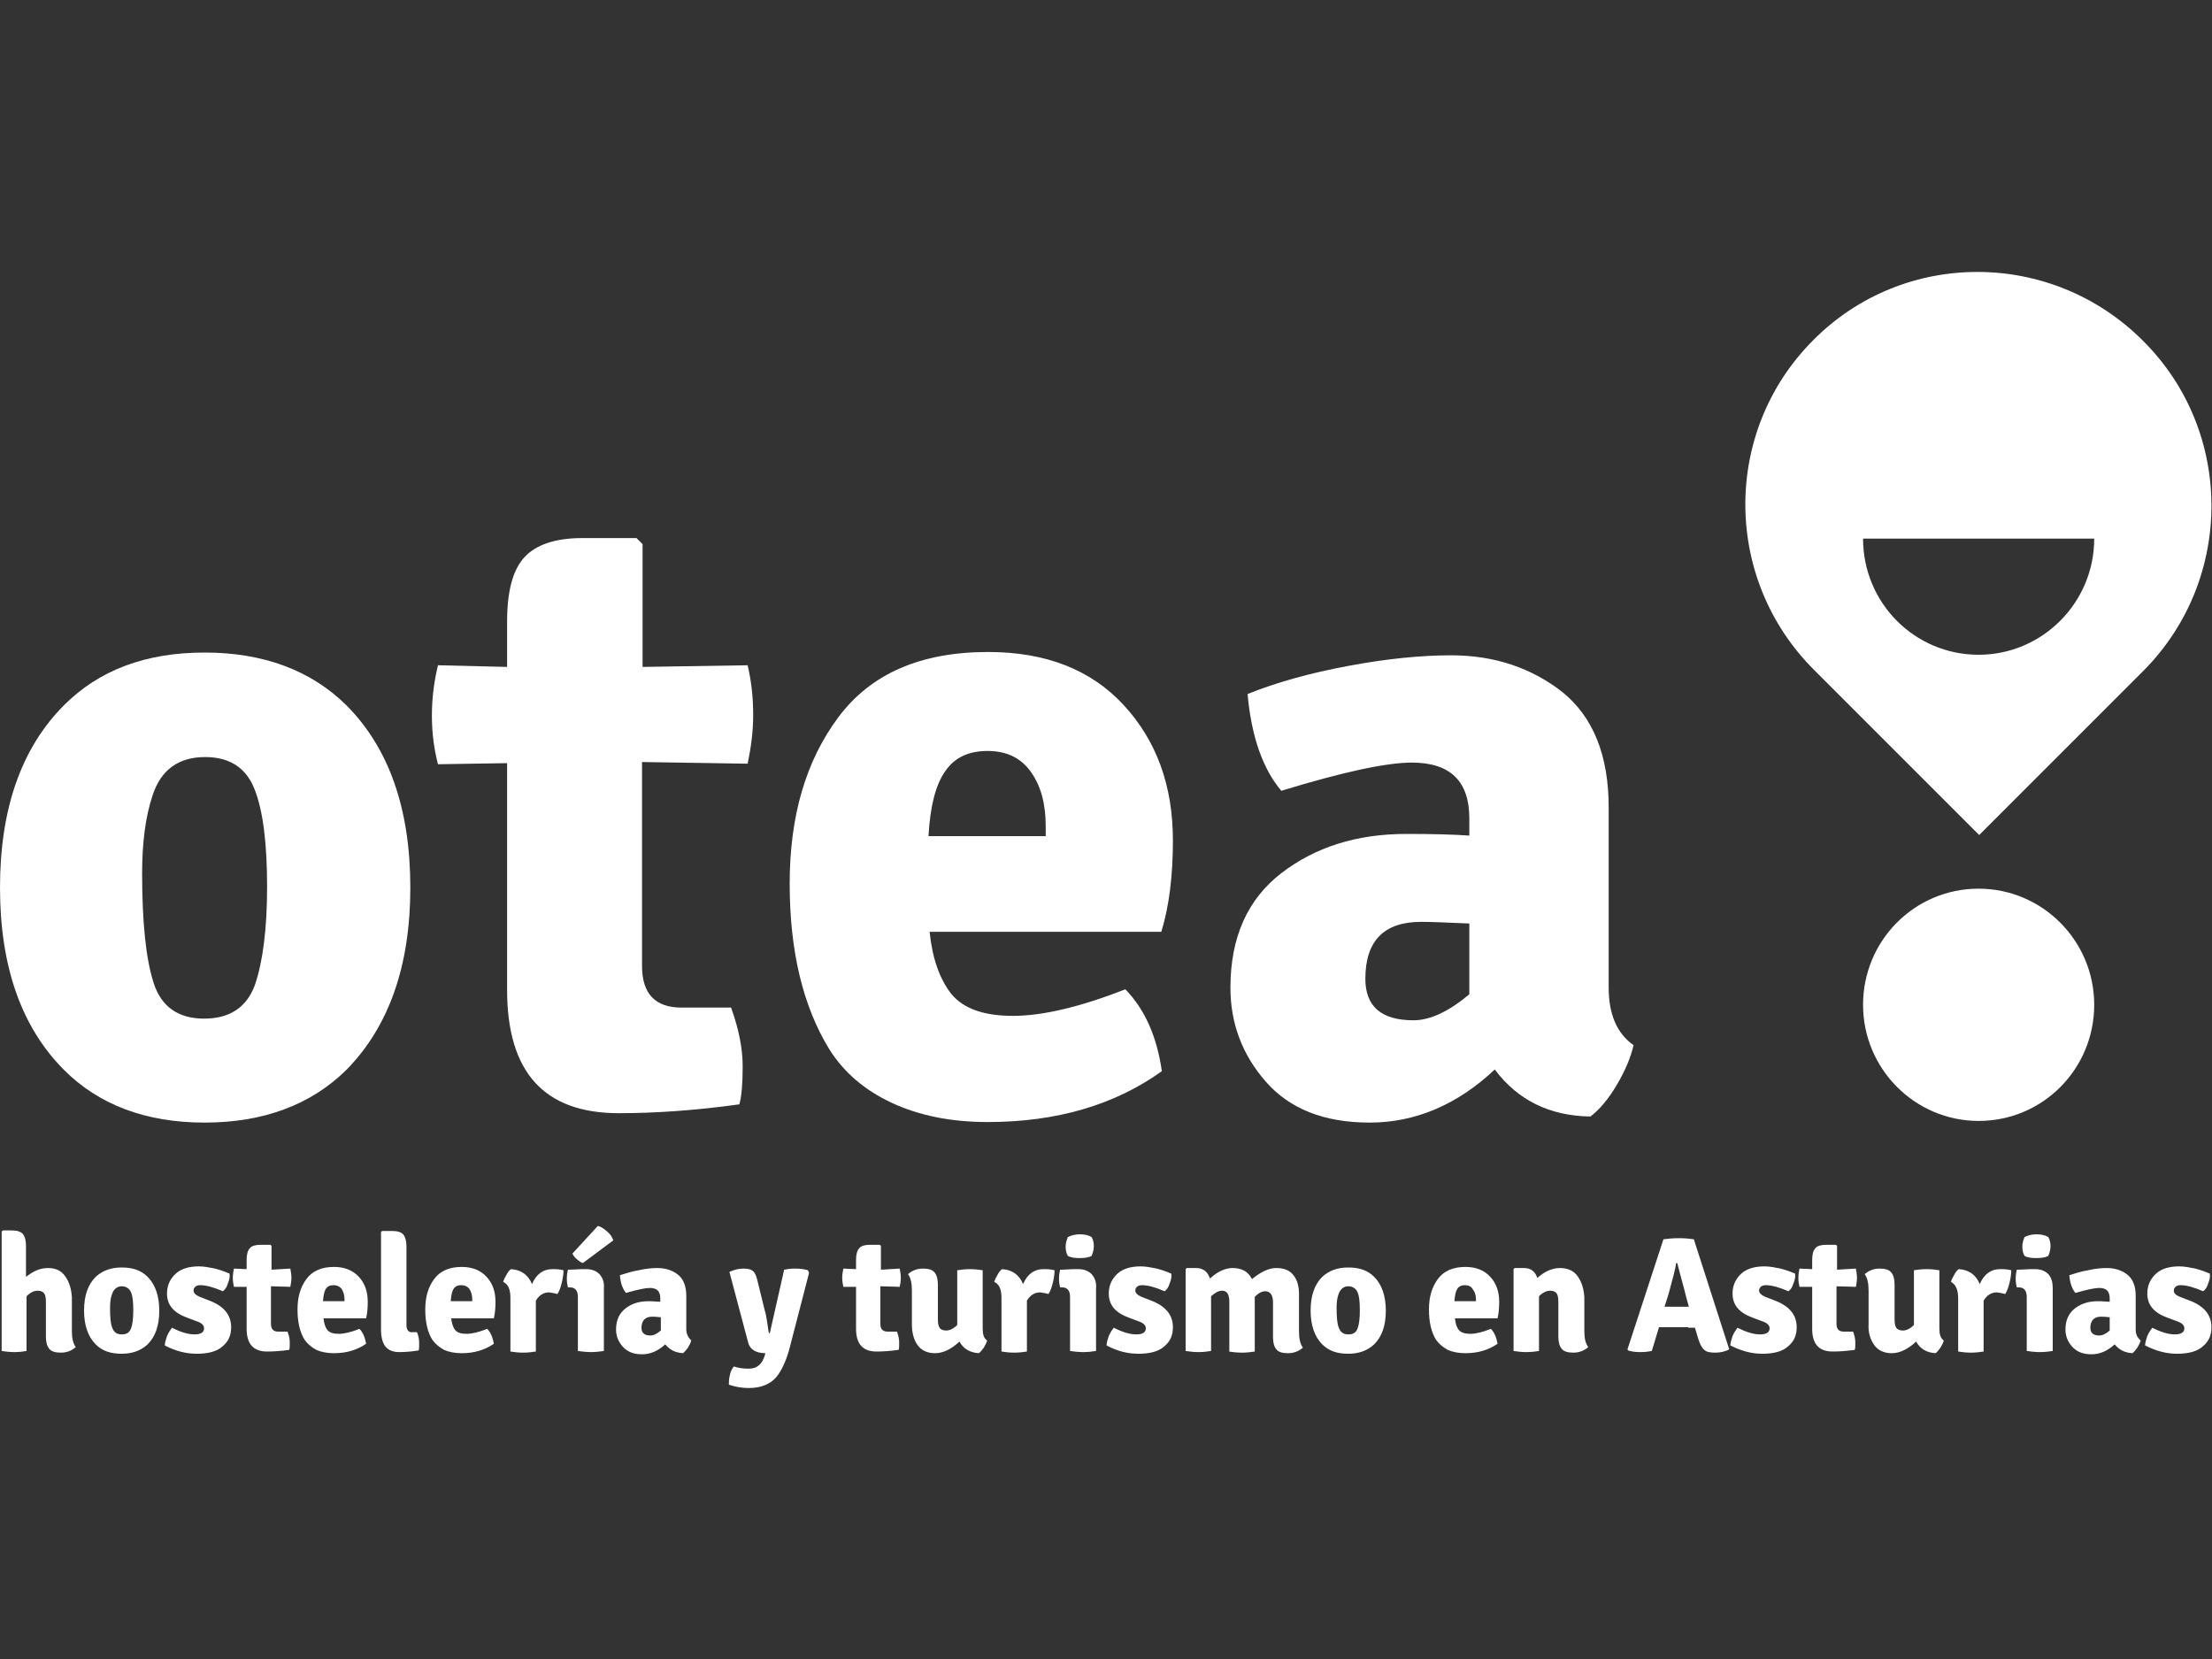
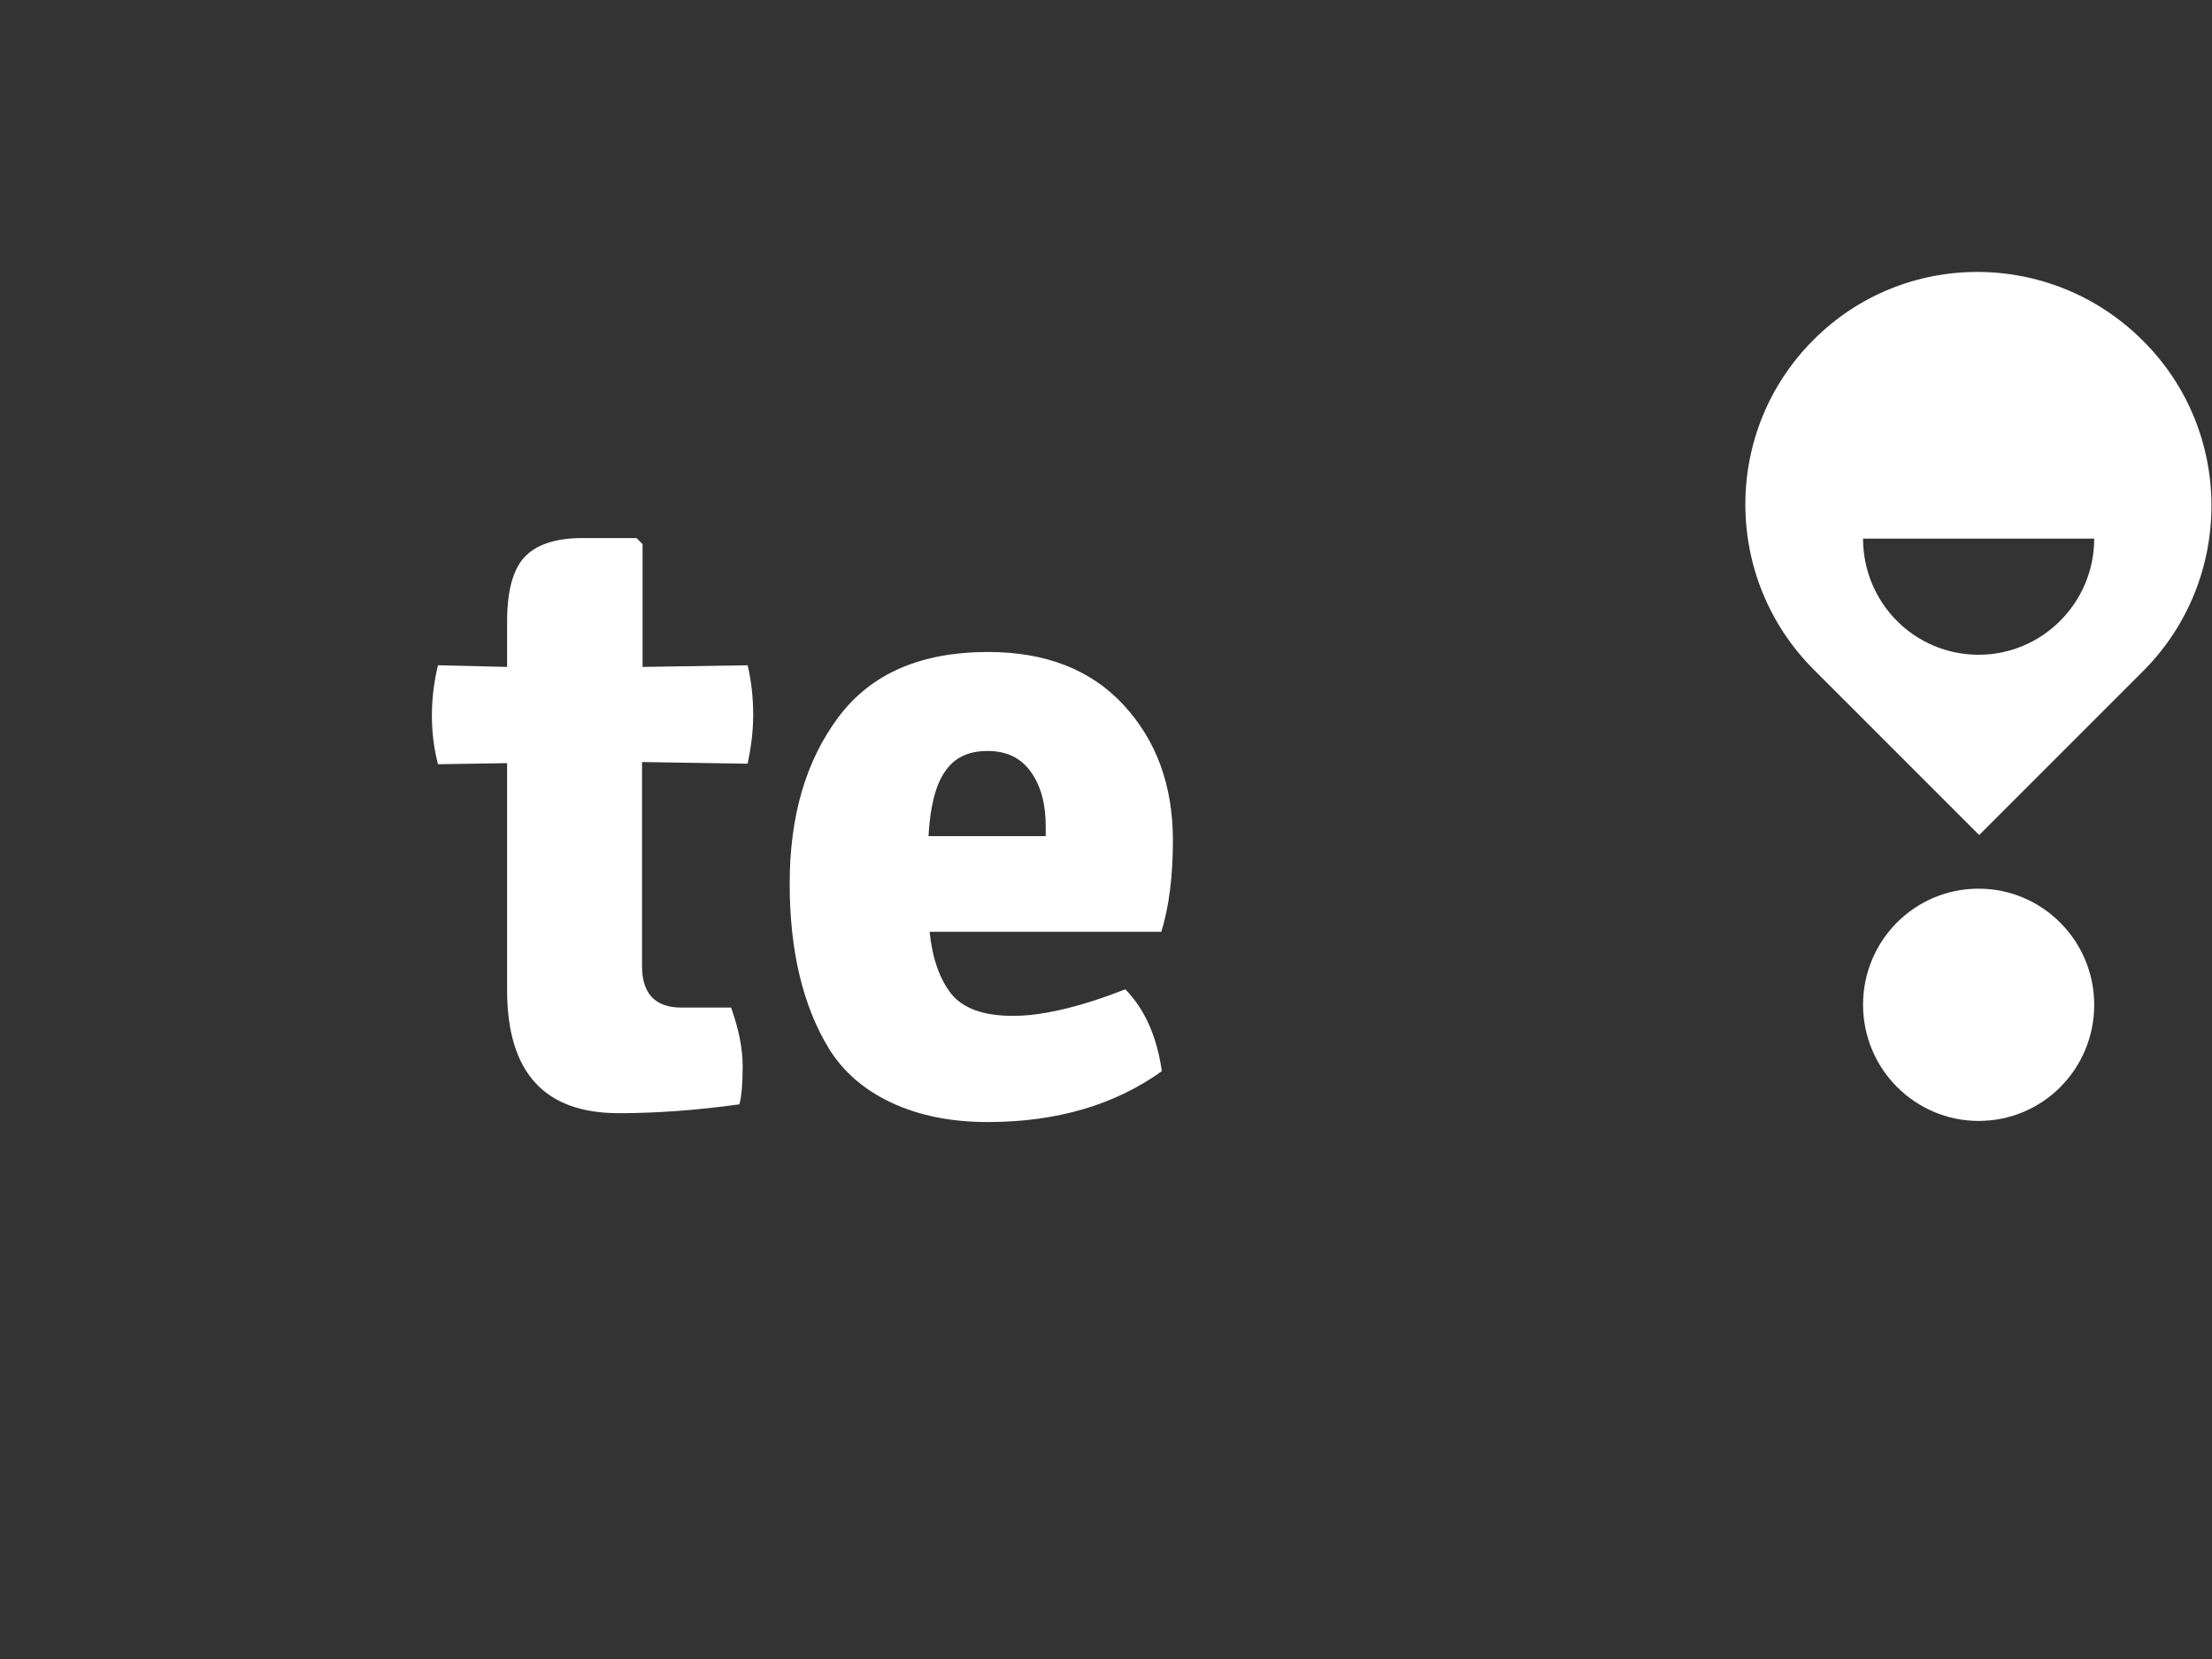
<svg xmlns="http://www.w3.org/2000/svg" id="Capa_1" x="0px" y="0px" viewBox="0 0 400 300" style="enable-background:new 0 0 400 300;" xml:space="preserve">
  <rect x="0" y="0" width="400" height="300" fill="#333333" stroke="none" />
  <style type="text/css">	.st0{fill:#FFFFFF;}</style>
  <g>
    <path class="st0" d="M378.7,97.4c0,11.6-9.4,21-20.9,21c-11.6,0-20.9-9.4-20.9-21H378.7z M387.5,61.6C371,45.1,344.3,45,327.9,61.5  c-16.4,16.4-16.4,43.1,0.1,59.6l29.9,29.9l29.8-29.8C404,104.7,404,78,387.5,61.6" />
    <path class="st0" d="M357.8,202.7c11.6,0,20.9-9.4,20.9-21c0-11.6-9.4-21-20.9-21c-11.6,0-20.9,9.4-20.9,21  C336.9,193.3,346.3,202.7,357.8,202.7" />
-     <path class="st0" d="M393.7,244.8c2,0,3.6-0.4,4.6-1.3c1.1-0.9,1.6-2,1.6-3.5c0-2.2-1.3-3.8-3.9-4.8l-1.8-0.7  c-0.8-0.3-1.1-0.7-1.1-1.1c0-0.3,0.1-0.5,0.3-0.7c0.2-0.2,0.5-0.3,0.9-0.3c1.1,0,2.5,0.4,4.1,1.1c0.4-0.3,0.7-0.7,0.9-1.4  c0.3-0.7,0.4-1.3,0.3-1.8c-0.7-0.3-1.5-0.6-2.6-0.9c-1-0.2-2-0.4-2.9-0.4c-1.8,0-3.2,0.4-4.2,1.3c-1,0.9-1.6,2.1-1.6,3.6  c0,2.1,1.2,3.5,3.7,4.4l1.6,0.6c0.9,0.3,1.4,0.7,1.4,1.3c0,0.3-0.1,0.6-0.4,0.8c-0.3,0.2-0.7,0.3-1.3,0.3c-1.2,0-2.5-0.4-4.1-1.2  c-0.3,0.4-0.6,0.8-0.9,1.5c-0.2,0.6-0.4,1.2-0.4,1.7C389.9,244.3,391.7,244.8,393.7,244.8 M379.9,238.1c0.3,0,0.8,0,1.6,0.1v2.4  c-0.7,0.6-1.3,0.9-1.9,0.9c-1.1,0-1.6-0.5-1.6-1.4C378,238.8,378.7,238.1,379.9,238.1 M386.2,240.3v-6c0-1.7-0.5-3-1.5-3.8  c-1-0.8-2.3-1.2-3.7-1.2c-1,0-2.1,0.1-3.4,0.4c-1.3,0.2-2.4,0.6-3.4,0.9c0.1,1.4,0.5,2.5,1.1,3.2c2.1-0.6,3.5-0.9,4.3-0.9  c1.3,0,1.9,0.6,1.9,1.9v0.6c-0.5,0-1.2-0.1-2.1-0.1c-1.7,0-3,0.4-4.2,1.3c-1.1,0.9-1.7,2.1-1.7,3.8c0,1.2,0.4,2.2,1.2,3.1  c0.8,0.9,1.9,1.4,3.5,1.4c1.5,0,2.9-0.6,4.2-1.8c0.8,1,1.8,1.5,3.2,1.6c0.3-0.2,0.6-0.6,0.9-1c0.3-0.5,0.5-0.9,0.6-1.3  C386.4,241.8,386.2,241.2,386.2,240.3 M366.1,227.1c0.5,0.3,1.2,0.4,2.1,0.4c0.9,0,1.7-0.1,2.2-0.4c0.2-0.5,0.4-1.1,0.4-1.7  c0-0.6-0.1-1.2-0.4-1.7c-0.5-0.3-1.2-0.5-2.1-0.5c-0.9,0-1.6,0.2-2.2,0.5c-0.2,0.5-0.4,1.1-0.4,1.7  C365.7,226,365.8,226.6,366.1,227.1 M370.4,230.4c-0.6-0.6-1.4-0.9-2.4-0.9h-0.7c-0.7,0-1.6,0.1-2.6,0.1c-0.1,0.4-0.2,1-0.2,1.6  c0,0.7,0.1,1.2,0.2,1.6h0.4c0.9,0,1.4,0.6,1.4,1.7v9.8c0.7,0.1,1.5,0.2,2.4,0.2c0.9,0,1.6-0.1,2.3-0.2V233  C371.2,231.9,371,231.1,370.4,230.4 M354.1,234.8v9.6c0.7,0.1,1.4,0.2,2.3,0.2c0.9,0,1.6-0.1,2.3-0.2v-9.2c0.6-1,1.4-1.5,2.4-1.5  c0.7,0.1,1.2,0.2,1.5,0.3c0.4-0.6,0.6-1.3,0.8-2.1c0.2-0.8,0.3-1.6,0.3-2.2c-0.8-0.2-1.4-0.2-2-0.2c-1.7,0-2.9,0.9-3.7,2.7  c-0.7-1.7-2-2.6-3.8-2.7c-0.3,0.2-0.6,0.6-0.8,1c-0.3,0.5-0.5,0.9-0.6,1.3C353.7,232.3,354.1,233.3,354.1,234.8 M338.9,243.2  c0.7,1,1.8,1.5,3.2,1.5c1.4,0,2.9-0.7,4.4-2.1c0.7,1.3,1.9,2,3.5,2.1c0.3-0.2,0.6-0.6,0.9-1c0.3-0.5,0.5-0.9,0.6-1.3  c-0.6-0.4-0.8-1.1-0.8-2.2v-10.5c-0.7-0.1-1.4-0.2-2.3-0.2c-0.9,0-1.6,0.1-2.3,0.2v9.9c-0.7,0.7-1.4,1-2,1c-0.6,0-1-0.2-1.2-0.5  c-0.2-0.3-0.3-0.8-0.3-1.5v-6.3c0-1-0.2-1.7-0.6-2.2c-0.4-0.5-1.1-0.7-2.1-0.7c-1,0-1.9,0.3-2.7,1c0.5,0.7,0.7,1.7,0.7,3v6.1  C337.8,240.9,338.2,242.2,338.9,243.2 M332.2,229.6v-4.3l-0.2-0.2h-1.8c-0.9,0-1.6,0.2-1.9,0.6c-0.4,0.4-0.6,1.1-0.6,2.1v1.7  l-2.3-0.1c-0.1,0.5-0.2,1.1-0.2,1.7c0,0.6,0.1,1.1,0.2,1.6l2.3,0v7.6c0,2.7,1.2,4.1,3.7,4.1c1.2,0,2.6-0.1,4-0.3  c0.1-0.3,0.1-0.7,0.1-1.3c0-0.6-0.1-1.2-0.4-2h-1.7c-0.9,0-1.3-0.5-1.3-1.4v-6.8l3.5,0.1c0.1-0.5,0.2-1.1,0.2-1.6  c0-0.6-0.1-1.1-0.2-1.7L332.2,229.6z M318.7,244.8c2,0,3.6-0.4,4.6-1.3c1.1-0.9,1.6-2,1.6-3.5c0-2.2-1.3-3.8-3.9-4.8l-1.8-0.7  c-0.7-0.3-1.1-0.7-1.1-1.1c0-0.3,0.1-0.5,0.3-0.7c0.2-0.2,0.5-0.3,0.9-0.3c1.1,0,2.5,0.4,4.1,1.1c0.4-0.3,0.7-0.7,0.9-1.4  c0.3-0.7,0.4-1.3,0.3-1.8c-0.7-0.3-1.5-0.6-2.6-0.9c-1-0.2-2-0.4-2.9-0.4c-1.8,0-3.2,0.4-4.2,1.3c-1,0.9-1.6,2.1-1.6,3.6  c0,2.1,1.2,3.5,3.7,4.4l1.6,0.6c0.9,0.3,1.4,0.7,1.4,1.3c0,0.3-0.1,0.6-0.4,0.8c-0.3,0.2-0.7,0.3-1.3,0.3c-1.2,0-2.5-0.4-4.1-1.2  c-0.3,0.4-0.6,0.8-0.9,1.5c-0.2,0.6-0.4,1.2-0.4,1.7C314.9,244.3,316.7,244.8,318.7,244.8 M301.7,234.1c0.8-2.9,1.3-4.8,1.4-5.7  h0.2c0.6,2.4,1.2,4.4,1.6,6.1l0.5,1.8c-0.1,0-0.3,0-0.5,0c-0.2,0-0.4,0-0.5,0h-2.2l-1.2,0L301.7,234.1z M305.3,240.1  c0.5,0,0.9,0,1.2,0l0.6,2c0.3,1,0.7,1.7,1.1,2c0.4,0.4,1.1,0.5,2,0.5c0.9,0,1.8-0.2,2.5-0.6l-6.4-19.9c-0.7-0.1-1.6-0.2-2.7-0.2  c-1.1,0-2,0.1-2.8,0.2l-6.5,19.9l0.1,0.2c0.6,0.2,1.3,0.3,2.2,0.3c0.9,0,1.6-0.1,2.1-0.2l1.3-4.3c0.3,0,0.7,0,1.2,0H305.3z   M285.3,230.8c-0.7-1-1.8-1.5-3.2-1.5c-1.4,0-2.8,0.6-4.1,1.8c-0.4-1.2-1.2-1.8-2.4-1.8h-1.7l-0.2,0.2v14.8  c0.7,0.1,1.4,0.2,2.3,0.2c0.9,0,1.7-0.1,2.3-0.2v-9.9c0.7-0.7,1.4-1,2-1c0.6,0,1,0.2,1.2,0.5c0.2,0.3,0.3,0.8,0.3,1.5v6.3  c0,1,0.2,1.7,0.6,2.2c0.4,0.5,1.1,0.7,2.1,0.7c1,0,1.9-0.3,2.7-1c-0.5-0.7-0.7-1.6-0.7-2.9v-6.1C286.4,233,286,231.8,285.3,230.8   M266.9,235v0.3H263c0.1-1,0.2-1.7,0.5-2.2c0.3-0.5,0.8-0.7,1.4-0.7c0.6,0,1.1,0.2,1.4,0.7C266.7,233.6,266.9,234.2,266.9,235   M271.1,235.4c0-1.8-0.5-3.3-1.6-4.5c-1.1-1.2-2.6-1.8-4.5-1.8c-2.2,0-3.9,0.7-5,2.2c-1.1,1.5-1.6,3.3-1.6,5.5s0.4,4.1,1.3,5.5  c0.5,0.7,1.2,1.3,2.1,1.8c0.9,0.4,2,0.6,3.2,0.6c2.3,0,4.2-0.6,5.8-1.7c-0.2-1.2-0.6-2.1-1.2-2.7c-1.5,0.6-2.8,0.9-3.7,0.9  s-1.7-0.2-2.1-0.7c-0.4-0.5-0.6-1.2-0.7-2.1h7.7C271,237.6,271.1,236.6,271.1,235.4 M241.7,236.5c0-1,0.1-1.9,0.4-2.6  c0.3-0.8,0.9-1.3,1.7-1.3c0.8,0,1.4,0.4,1.7,1.1c0.3,0.7,0.4,1.8,0.4,3.2c0,1.4-0.1,2.5-0.4,3.3c-0.3,0.8-0.8,1.1-1.7,1.1  c-0.9,0-1.4-0.4-1.7-1.2C241.8,239.4,241.7,238.2,241.7,236.5 M243.8,229.2c-2,0-3.5,0.6-4.7,1.7c-1.4,1.4-2.1,3.4-2.1,6.1  c0,2.6,0.7,4.7,2.1,6.1c1.2,1.2,2.7,1.7,4.7,1.7c2,0,3.5-0.6,4.7-1.7c1.4-1.4,2.1-3.4,2.1-6.1c0-2.6-0.7-4.7-2.1-6.1  C247.3,229.7,245.8,229.2,243.8,229.2 M222.2,244.4c0.7,0.1,1.5,0.2,2.4,0.2c0.9,0,1.6-0.1,2.3-0.2v-9.9c0.7-0.7,1.3-1,1.9-1  c0.9,0,1.4,0.7,1.4,2v6.3c0,1,0.2,1.7,0.6,2.2c0.4,0.5,1.1,0.7,2.1,0.7s1.9-0.3,2.7-1c-0.5-0.7-0.7-1.7-0.7-2.9V234  c0-1.4-0.3-2.5-1-3.4c-0.7-0.9-1.7-1.3-3.1-1.3c-1.4,0-2.8,0.7-4.4,2c-0.7-1.4-1.9-2-3.5-2c-1.3,0-2.7,0.6-4.1,1.9  c-0.4-1.2-1.2-1.9-2.5-1.9h-1.7l-0.2,0.2v14.8c0.7,0.1,1.4,0.2,2.3,0.2c0.9,0,1.7-0.1,2.3-0.2v-9.9c0.7-0.6,1.3-1,2-1  c0.9,0,1.3,0.7,1.3,2V244.4z M205.9,244.8c2,0,3.6-0.4,4.6-1.3c1.1-0.9,1.6-2,1.6-3.5c0-2.2-1.3-3.8-3.9-4.8l-1.8-0.7  c-0.7-0.3-1.1-0.7-1.1-1.1c0-0.3,0.1-0.5,0.3-0.7c0.2-0.2,0.5-0.3,0.9-0.3c1.1,0,2.5,0.4,4.1,1.1c0.4-0.3,0.7-0.7,0.9-1.4  c0.3-0.7,0.4-1.3,0.3-1.8c-0.7-0.3-1.5-0.6-2.6-0.9c-1-0.2-2-0.4-2.9-0.4c-1.8,0-3.2,0.4-4.2,1.3c-1,0.9-1.6,2.1-1.6,3.6  c0,2.1,1.2,3.5,3.7,4.4l1.6,0.6c0.9,0.3,1.4,0.7,1.4,1.3c0,0.3-0.1,0.6-0.4,0.8c-0.3,0.2-0.7,0.3-1.3,0.3c-1.2,0-2.5-0.4-4.1-1.2  c-0.3,0.4-0.6,0.8-0.9,1.5c-0.2,0.6-0.4,1.2-0.4,1.7C202,244.3,203.8,244.8,205.9,244.8 M193.1,227.1c0.5,0.3,1.2,0.4,2.1,0.4  c0.9,0,1.7-0.1,2.2-0.4c0.2-0.5,0.4-1.1,0.4-1.7c0-0.6-0.1-1.2-0.4-1.7c-0.5-0.3-1.2-0.5-2.1-0.5s-1.6,0.2-2.2,0.5  c-0.2,0.5-0.4,1.1-0.4,1.7C192.7,226,192.8,226.6,193.1,227.1 M197.4,230.4c-0.6-0.6-1.4-0.9-2.4-0.9h-0.7c-0.7,0-1.6,0.1-2.6,0.1  c-0.1,0.4-0.2,1-0.2,1.6c0,0.7,0.1,1.2,0.2,1.6h0.4c0.9,0,1.4,0.6,1.4,1.7v9.8c0.7,0.1,1.5,0.2,2.4,0.2s1.6-0.1,2.3-0.2V233  C198.3,231.9,198,231.1,197.4,230.4 M181.1,234.8v9.6c0.7,0.1,1.4,0.2,2.3,0.2s1.6-0.1,2.3-0.2v-9.2c0.6-1,1.4-1.5,2.4-1.5  c0.7,0.1,1.2,0.2,1.5,0.3c0.4-0.6,0.6-1.3,0.8-2.1c0.2-0.8,0.3-1.6,0.3-2.2c-0.8-0.2-1.4-0.2-2-0.2c-1.7,0-2.9,0.9-3.7,2.7  c-0.7-1.7-2-2.6-3.8-2.7c-0.3,0.2-0.6,0.6-0.8,1c-0.3,0.5-0.5,0.9-0.6,1.3C180.8,232.3,181.1,233.3,181.1,234.8 M165.9,243.2  c0.7,1,1.8,1.5,3.2,1.5c1.4,0,2.9-0.7,4.4-2.1c0.7,1.3,1.9,2,3.5,2.1c0.3-0.2,0.6-0.6,0.9-1c0.3-0.5,0.5-0.9,0.6-1.3  c-0.6-0.4-0.8-1.1-0.8-2.2v-10.5c-0.7-0.1-1.4-0.2-2.3-0.2c-0.9,0-1.6,0.1-2.3,0.2v9.9c-0.7,0.7-1.4,1-2,1c-0.6,0-1-0.2-1.2-0.5  c-0.2-0.3-0.3-0.8-0.3-1.5v-6.3c0-1-0.2-1.7-0.6-2.2c-0.4-0.5-1.1-0.7-2.1-0.7c-1,0-1.9,0.3-2.7,1c0.5,0.7,0.7,1.7,0.7,3v6.1  C164.9,240.9,165.2,242.2,165.9,243.2 M159.3,229.6v-4.3l-0.2-0.2h-1.8c-0.9,0-1.6,0.2-1.9,0.6c-0.4,0.4-0.6,1.1-0.6,2.1v1.7  l-2.3-0.1c-0.1,0.5-0.2,1.1-0.2,1.7c0,0.6,0.1,1.1,0.2,1.6l2.3,0v7.6c0,2.7,1.2,4.1,3.7,4.1c1.2,0,2.6-0.1,4-0.3  c0.1-0.3,0.1-0.7,0.1-1.3c0-0.6-0.1-1.2-0.4-2h-1.7c-0.9,0-1.3-0.5-1.3-1.4v-6.8l3.5,0.1c0.1-0.5,0.2-1.1,0.2-1.6  c0-0.6-0.1-1.1-0.2-1.7L159.3,229.6z M146.1,229.7c-0.7-0.2-1.4-0.3-2.3-0.3c-0.9,0-1.5,0.1-2,0.2l-2.6,11.5  c-0.1,0-0.2-0.1-0.2-0.2c-0.3-2.1-0.5-3.4-0.7-3.9l-1.4-5.7c-0.2-0.7-0.4-1.2-0.8-1.5c-0.4-0.3-0.9-0.4-1.7-0.4  c-0.8,0-1.6,0.2-2.5,0.6l3.4,12.8c0.3,1.2,1.4,1.9,3.1,1.9l-0.1,0.4c-0.5,1.6-1.4,2.4-2.9,2.4c-0.9,0-1.8-0.1-2.7-0.4  c-0.3,0.4-0.6,0.9-0.7,1.5c-0.2,0.7-0.2,1.3-0.2,1.8c1.2,0.4,2.4,0.6,3.6,0.6c2.2,0,3.9-0.7,5-2c0.9-1.1,1.7-2.8,2.3-4.9l3.6-13.9  L146.1,229.7z M117.9,238.1c0.3,0,0.8,0,1.6,0.1v2.4c-0.7,0.6-1.3,0.9-1.9,0.9c-1.1,0-1.6-0.5-1.6-1.4  C116,238.8,116.7,238.1,117.9,238.1 M124.1,240.3v-6c0-1.7-0.5-3-1.5-3.8c-1-0.8-2.3-1.2-3.7-1.2c-1,0-2.1,0.1-3.4,0.4  c-1.3,0.2-2.4,0.6-3.4,0.9c0.1,1.4,0.5,2.5,1.1,3.2c2.1-0.6,3.5-0.9,4.3-0.9c1.3,0,1.9,0.6,1.9,1.9v0.6c-0.5,0-1.2-0.1-2.1-0.1  c-1.7,0-3,0.4-4.2,1.3c-1.1,0.9-1.7,2.1-1.7,3.8c0,1.2,0.4,2.2,1.2,3.1c0.8,0.9,1.9,1.4,3.5,1.4c1.5,0,2.9-0.6,4.2-1.8  c0.8,1,1.8,1.5,3.2,1.6c0.3-0.2,0.6-0.6,0.9-1c0.3-0.5,0.5-0.9,0.6-1.3C124.4,241.8,124.1,241.2,124.1,240.3 M104.3,227.7  c0.4,0.3,0.7,0.6,1.1,0.7l5.5-4.1c-0.2-0.6-0.5-1.1-1.1-1.6c-0.6-0.5-1.1-0.9-1.7-1l-4.6,5C103.7,227,103.9,227.4,104.3,227.7   M108.4,230.4c-0.6-0.6-1.4-0.9-2.4-0.9h-0.7c-0.7,0-1.6,0.1-2.6,0.1c-0.1,0.4-0.2,1-0.2,1.6c0,0.7,0.1,1.2,0.2,1.6h0.4  c0.9,0,1.4,0.6,1.4,1.7v9.8c0.7,0.1,1.5,0.2,2.4,0.2c0.9,0,1.6-0.1,2.3-0.2V233C109.3,231.9,109,231.1,108.4,230.4 M92.3,234.8v9.6  c0.7,0.1,1.4,0.2,2.3,0.2c0.9,0,1.6-0.1,2.3-0.2v-9.2c0.6-1,1.4-1.5,2.4-1.5c0.7,0.1,1.2,0.2,1.5,0.3c0.4-0.6,0.6-1.3,0.8-2.1  c0.2-0.8,0.3-1.6,0.3-2.2c-0.8-0.2-1.4-0.2-2-0.2c-1.7,0-2.9,0.9-3.7,2.7c-0.7-1.7-2-2.6-3.8-2.7c-0.3,0.2-0.6,0.6-0.8,1  c-0.3,0.5-0.5,0.9-0.6,1.3C92,232.3,92.3,233.3,92.3,234.8 M85.4,235v0.3h-3.9c0.1-1,0.2-1.7,0.5-2.2c0.3-0.5,0.8-0.7,1.4-0.7  c0.6,0,1.1,0.2,1.5,0.7C85.2,233.6,85.4,234.2,85.4,235 M89.6,235.4c0-1.8-0.5-3.3-1.6-4.5c-1.1-1.2-2.6-1.8-4.5-1.8  c-2.2,0-3.9,0.7-5,2.2c-1.1,1.5-1.6,3.3-1.6,5.5s0.4,4.1,1.3,5.5c0.5,0.7,1.2,1.3,2.1,1.8c0.9,0.4,2,0.6,3.2,0.6  c2.3,0,4.2-0.6,5.8-1.7c-0.2-1.2-0.6-2.1-1.2-2.7c-1.5,0.6-2.8,0.9-3.7,0.9c-1,0-1.7-0.2-2.1-0.7c-0.4-0.5-0.6-1.2-0.7-2.1h7.7  C89.5,237.6,89.6,236.6,89.6,235.4 M73.5,239.6v-14.2c0-1-0.2-1.7-0.6-2.2c-0.4-0.4-1-0.6-2-0.6h-1.8l-0.2,0.2v17.6  c0,1.4,0.3,2.5,0.8,3.1c0.6,0.7,1.4,1,2.5,1c1.1,0,2.3-0.1,3.5-0.3c0.1-0.2,0.1-0.6,0.1-1.3c0-0.7-0.1-1.3-0.4-2h-0.8  C73.9,241,73.5,240.5,73.5,239.6 M62.3,235v0.3h-3.9c0.1-1,0.2-1.7,0.5-2.2c0.3-0.5,0.8-0.7,1.4-0.7c0.6,0,1.1,0.2,1.5,0.7  C62.1,233.6,62.3,234.2,62.3,235 M66.5,235.4c0-1.8-0.5-3.3-1.6-4.5c-1.1-1.2-2.6-1.8-4.5-1.8c-2.2,0-3.9,0.7-5,2.2  c-1.1,1.5-1.6,3.3-1.6,5.5s0.4,4.1,1.3,5.5c0.5,0.7,1.2,1.3,2.1,1.8c0.9,0.4,2,0.6,3.2,0.6c2.3,0,4.2-0.6,5.8-1.7  c-0.2-1.2-0.6-2.1-1.2-2.7c-1.5,0.6-2.8,0.9-3.7,0.9c-1,0-1.7-0.2-2.1-0.7c-0.4-0.5-0.6-1.2-0.7-2.1h7.7  C66.4,237.6,66.5,236.6,66.5,235.4 M49.1,229.6v-4.3l-0.2-0.2h-1.8c-0.9,0-1.6,0.2-1.9,0.6c-0.4,0.4-0.6,1.1-0.6,2.1v1.7l-2.3-0.1  c-0.1,0.5-0.2,1.1-0.2,1.7c0,0.6,0.1,1.1,0.2,1.6l2.3,0v7.6c0,2.7,1.2,4.1,3.7,4.1c1.2,0,2.6-0.1,4-0.3c0.1-0.3,0.1-0.7,0.1-1.3  c0-0.6-0.1-1.2-0.4-2h-1.7c-0.9,0-1.3-0.5-1.3-1.4v-6.8l3.5,0.1c0.1-0.5,0.2-1.1,0.2-1.6c0-0.6-0.1-1.1-0.2-1.7L49.1,229.6z   M35.6,244.8c2,0,3.6-0.4,4.6-1.3c1.1-0.9,1.6-2,1.6-3.5c0-2.2-1.3-3.8-3.9-4.8l-1.8-0.7c-0.7-0.3-1.1-0.7-1.1-1.1  c0-0.3,0.1-0.5,0.3-0.7c0.2-0.2,0.5-0.3,0.9-0.3c1.1,0,2.5,0.4,4.1,1.1c0.4-0.3,0.7-0.7,0.9-1.4c0.3-0.7,0.4-1.3,0.3-1.8  c-0.7-0.3-1.5-0.6-2.6-0.9c-1-0.2-2-0.4-2.9-0.4c-1.8,0-3.2,0.4-4.2,1.3c-1,0.9-1.6,2.1-1.6,3.6c0,2.1,1.2,3.5,3.7,4.4l1.6,0.6  c0.9,0.3,1.4,0.7,1.4,1.3c0,0.3-0.1,0.6-0.4,0.8c-0.3,0.2-0.7,0.3-1.3,0.3c-1.2,0-2.5-0.4-4.1-1.2c-0.3,0.4-0.6,0.8-0.9,1.5  c-0.2,0.6-0.4,1.2-0.4,1.7C31.7,244.3,33.6,244.8,35.6,244.8 M19.9,236.5c0-1,0.1-1.9,0.4-2.6c0.3-0.8,0.9-1.3,1.7-1.3  c0.8,0,1.4,0.4,1.7,1.1c0.3,0.7,0.4,1.8,0.4,3.2c0,1.4-0.1,2.5-0.4,3.3c-0.3,0.8-0.8,1.1-1.7,1.1s-1.4-0.4-1.7-1.2  C20,239.4,19.9,238.2,19.9,236.5 M22,229.2c-2,0-3.5,0.6-4.7,1.7c-1.4,1.4-2.1,3.4-2.1,6.1c0,2.6,0.7,4.7,2.1,6.1  c1.2,1.2,2.7,1.7,4.7,1.7c2,0,3.5-0.6,4.7-1.7c1.4-1.4,2.1-3.4,2.1-6.1c0-2.6-0.7-4.7-2.1-6.1C25.5,229.7,24,229.2,22,229.2   M11.8,230.8c-0.7-1-1.7-1.5-3.1-1.5s-2.6,0.5-4,1.6v-5.6c0-1-0.2-1.7-0.6-2.2c-0.4-0.4-1-0.6-2-0.6H0.5l-0.2,0.2v21.6  c0.7,0.1,1.4,0.2,2.3,0.2s1.6-0.1,2.2-0.2v-9.9c0.7-0.7,1.4-1,2-1c0.6,0,1,0.2,1.2,0.5c0.2,0.3,0.3,0.8,0.3,1.5v6.3  c0,1,0.2,1.7,0.6,2.2c0.4,0.5,1.1,0.7,2.1,0.7c1,0,1.9-0.3,2.7-1c-0.5-0.7-0.7-1.6-0.7-2.9v-6.1C12.9,233,12.5,231.8,11.8,230.8" />
-     <path class="st0" d="M48.3,160.4c0,7.7-0.8,13.6-2.2,17.7c-1.5,4.1-4.6,6.1-9.2,6.1s-7.7-2.1-9.1-6.4c-1.4-4.3-2.1-10.9-2.1-19.9  c0-5.5,0.6-10.2,1.9-14.1c1.5-4.6,4.7-6.9,9.5-6.9c4.5,0,7.5,2,9,6C47.6,146.8,48.3,152.7,48.3,160.4 M74.2,160.5  c0-14.3-3.9-25.3-11.6-33c-6.4-6.3-15-9.5-25.6-9.5c-10.7,0-19.1,3.2-25.4,9.5C3.9,135.2,0,146.2,0,160.5c0,14.3,3.9,25.3,11.6,33  c6.3,6.3,14.8,9.5,25.4,9.5c10.6,0,19.2-3.2,25.6-9.5C70.3,185.7,74.2,174.7,74.2,160.5" />
    <path class="st0" d="M116.2,120.6V98.4l-1.1-1.1h-9.8c-4.9,0-8.4,1.2-10.5,3.5c-2.1,2.3-3.1,6.2-3.1,11.6v8.2l-12.5-0.3  c-0.7,2.9-1.1,5.9-1.1,9.1c0,3.2,0.4,6.1,1.1,8.8l12.5-0.2V179c0,14.9,6.7,22.3,20.2,22.3c6.6,0,13.9-0.5,21.8-1.6  c0.4-1.4,0.6-3.7,0.6-6.9c0-3.2-0.7-6.7-2.1-10.6h-9c-4.7,0-7.1-2.5-7.1-7.5v-36.9l19.1,0.3c0.6-2.9,1-5.8,1-8.8c0-3-0.3-6-1-9  L116.2,120.6z" />
    <path class="st0" d="M189.1,151.2h-21.2c0.3-5.4,1.3-9.3,3-11.7c1.7-2.5,4.2-3.7,7.7-3.7c3.5,0,6.1,1.3,7.9,3.9  c1.8,2.6,2.6,5.8,2.6,9.8V151.2z M212.1,152c0-10-3-18.1-8.9-24.5c-5.9-6.4-14.1-9.6-24.5-9.6c-12.2,0-21.2,3.9-27.1,11.8  c-5.9,7.9-8.8,17.9-8.8,30.1c0,12.2,2.4,22.2,7.2,30c2.6,4.1,6.3,7.3,11.2,9.6c4.9,2.3,10.7,3.5,17.4,3.5c12.5,0,23-3.1,31.5-9.2  c-0.9-6.3-3.1-11.2-6.6-14.8c-8.2,3.2-15,4.8-20.3,4.8c-5.3,0-9-1.3-11.2-4c-2.1-2.7-3.4-6.4-3.9-11.2H210  C211.4,164,212.1,158.4,212.1,152" />
-     <path class="st0" d="M265.7,179.8c-3.7,3.1-7.1,4.7-10.1,4.7c-5.8,0-8.7-2.5-8.7-7.5c0-6.9,3.4-10.3,10.1-10.3  c1.5,0,4.4,0.1,8.7,0.3V179.8z M295.4,189c-3-2.1-4.5-5.6-4.5-10.4v-32.6c0-9.4-2.8-16.3-8.3-20.8c-5.6-4.4-12.3-6.7-20.2-6.7  c-5.4,0-11.5,0.6-18.5,1.9c-7,1.3-13.1,3-18.3,5.1c0.7,7.8,2.8,13.6,6.1,17.5c11.1-3.4,19-5.1,23.6-5.1c7,0,10.4,3.4,10.4,10.1v3.1  c-2.8-0.2-6.6-0.3-11.4-0.3c-9,0-16.5,2.4-22.6,7.1c-6.1,4.7-9.2,11.6-9.2,20.7c0,6.4,2.1,12.1,6.4,17c4.3,4.9,10.5,7.4,18.8,7.4  c8.2,0,15.8-3.2,22.6-9.6c4.2,5.6,10,8.4,17.3,8.5c1.6-1.2,3.2-3.1,4.7-5.6C293.9,193.6,294.9,191.2,295.4,189" />
  </g>
</svg>